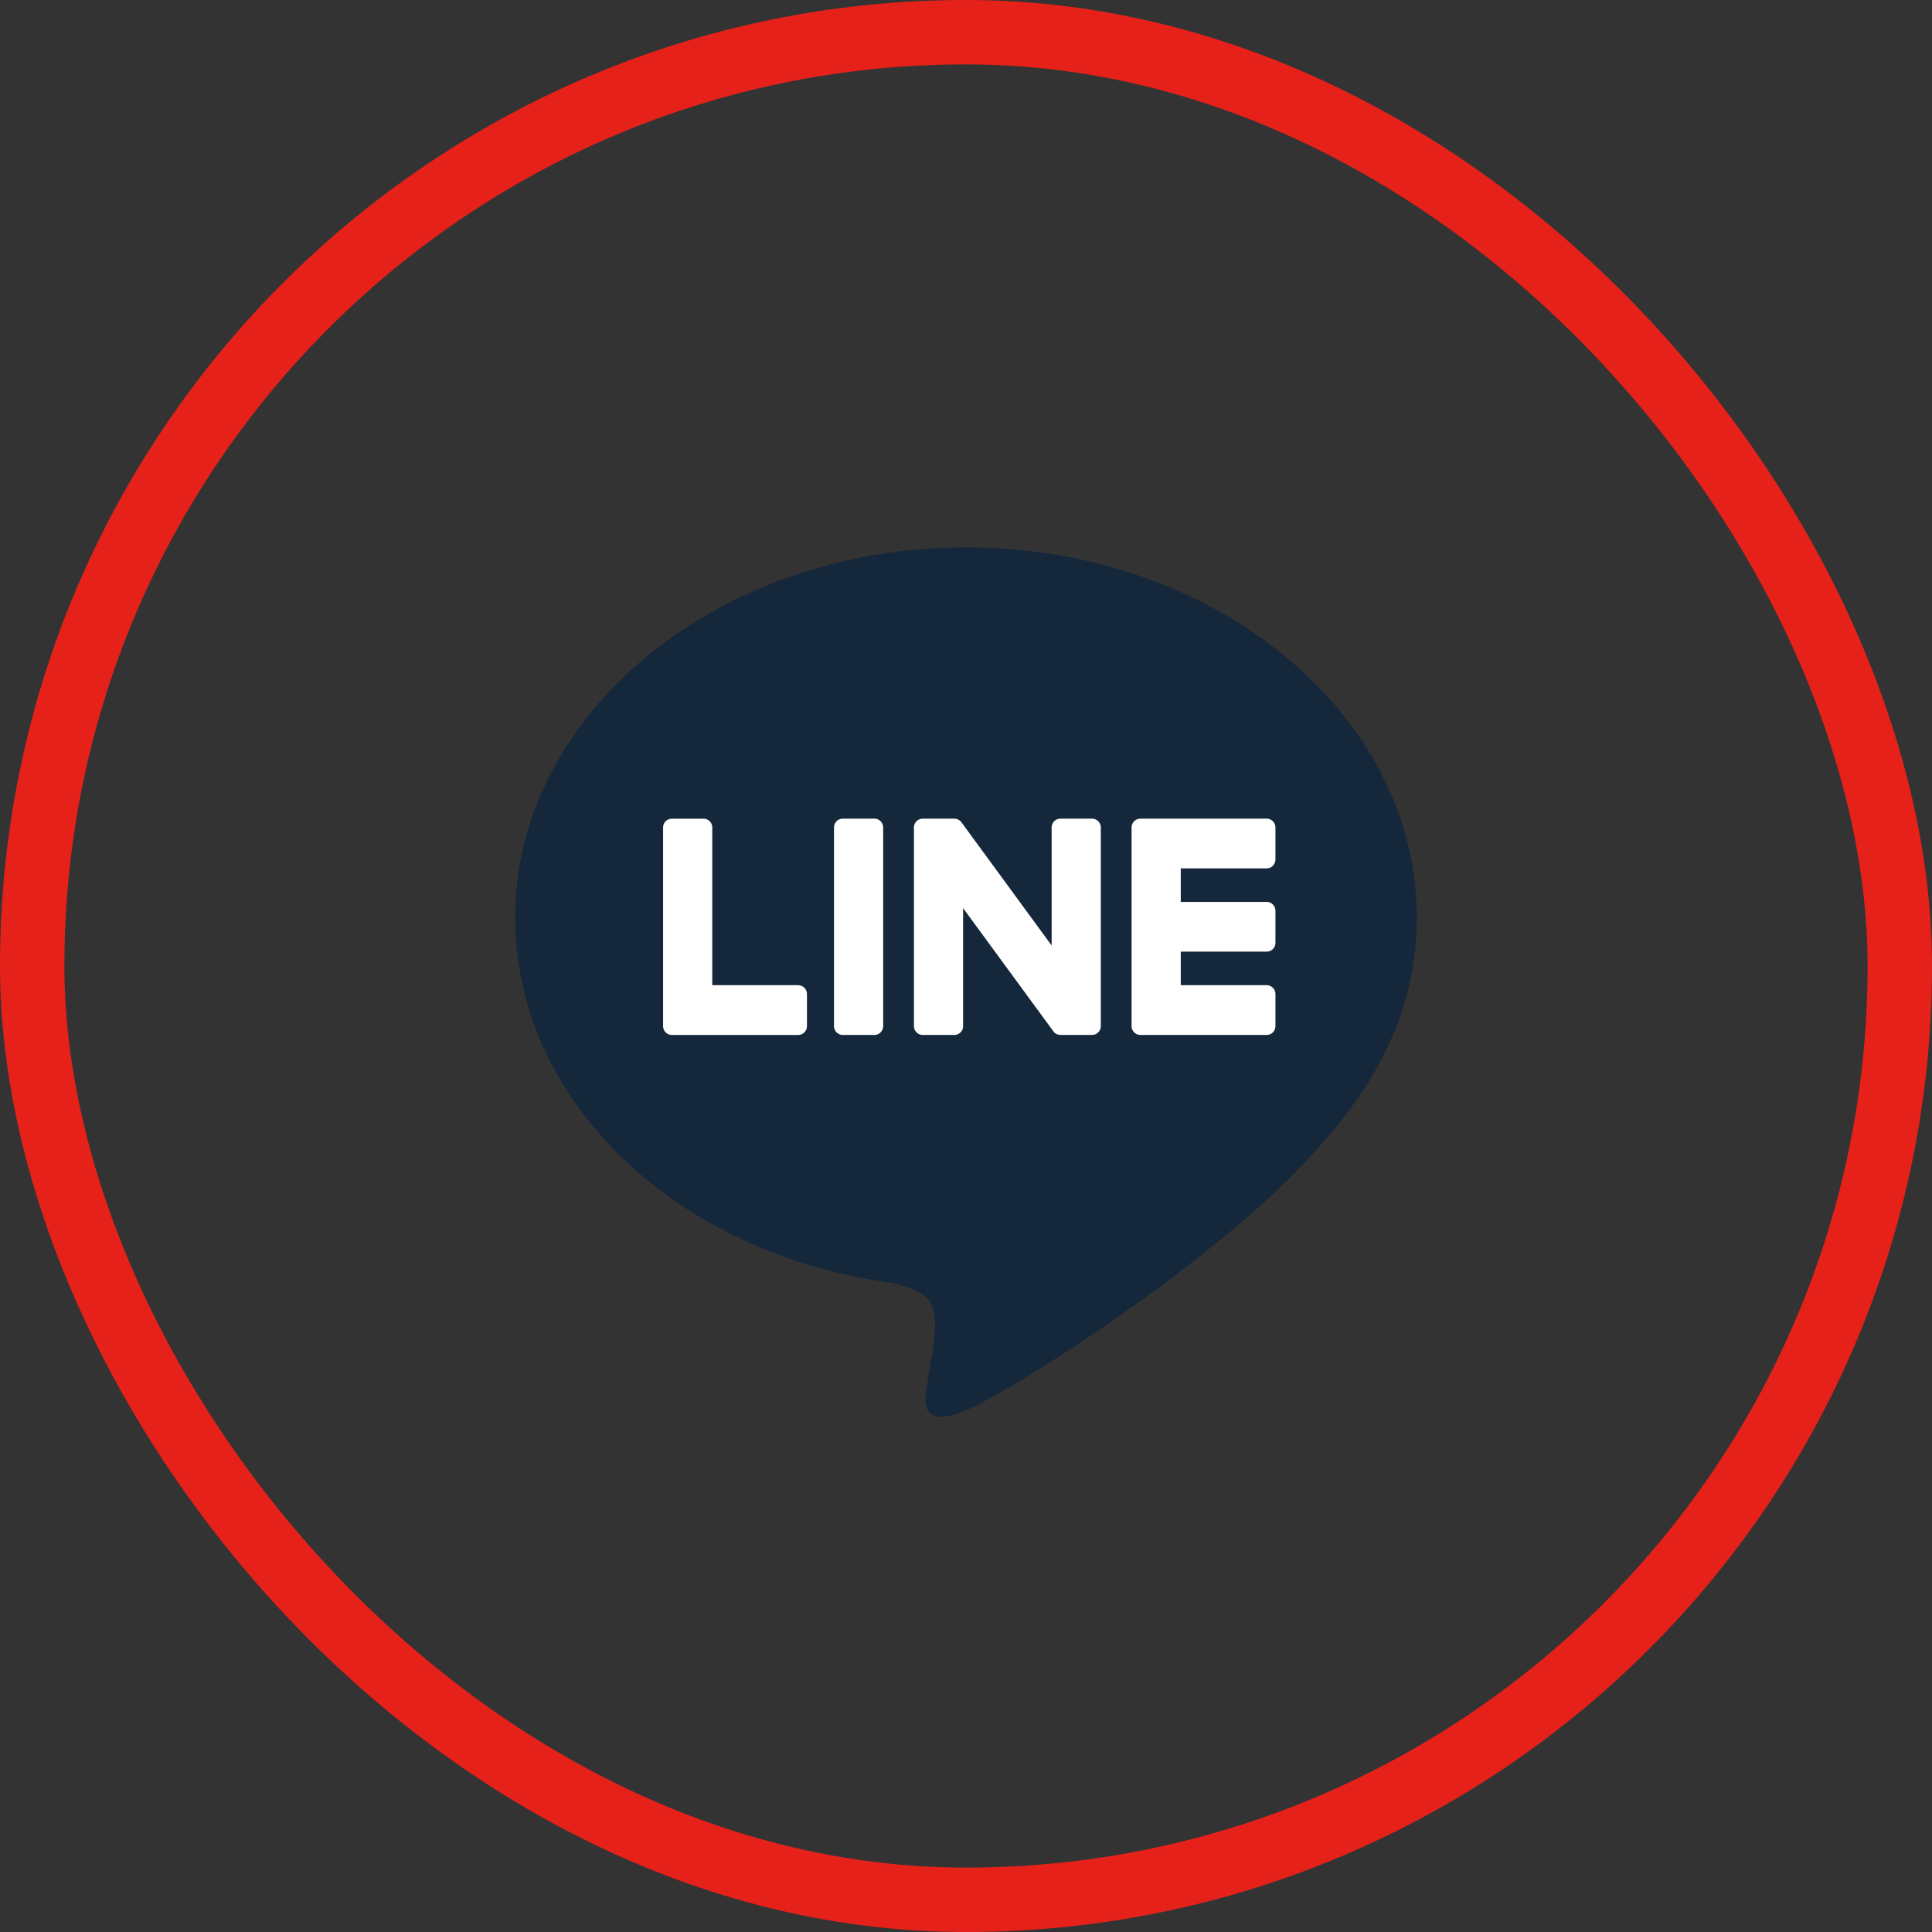
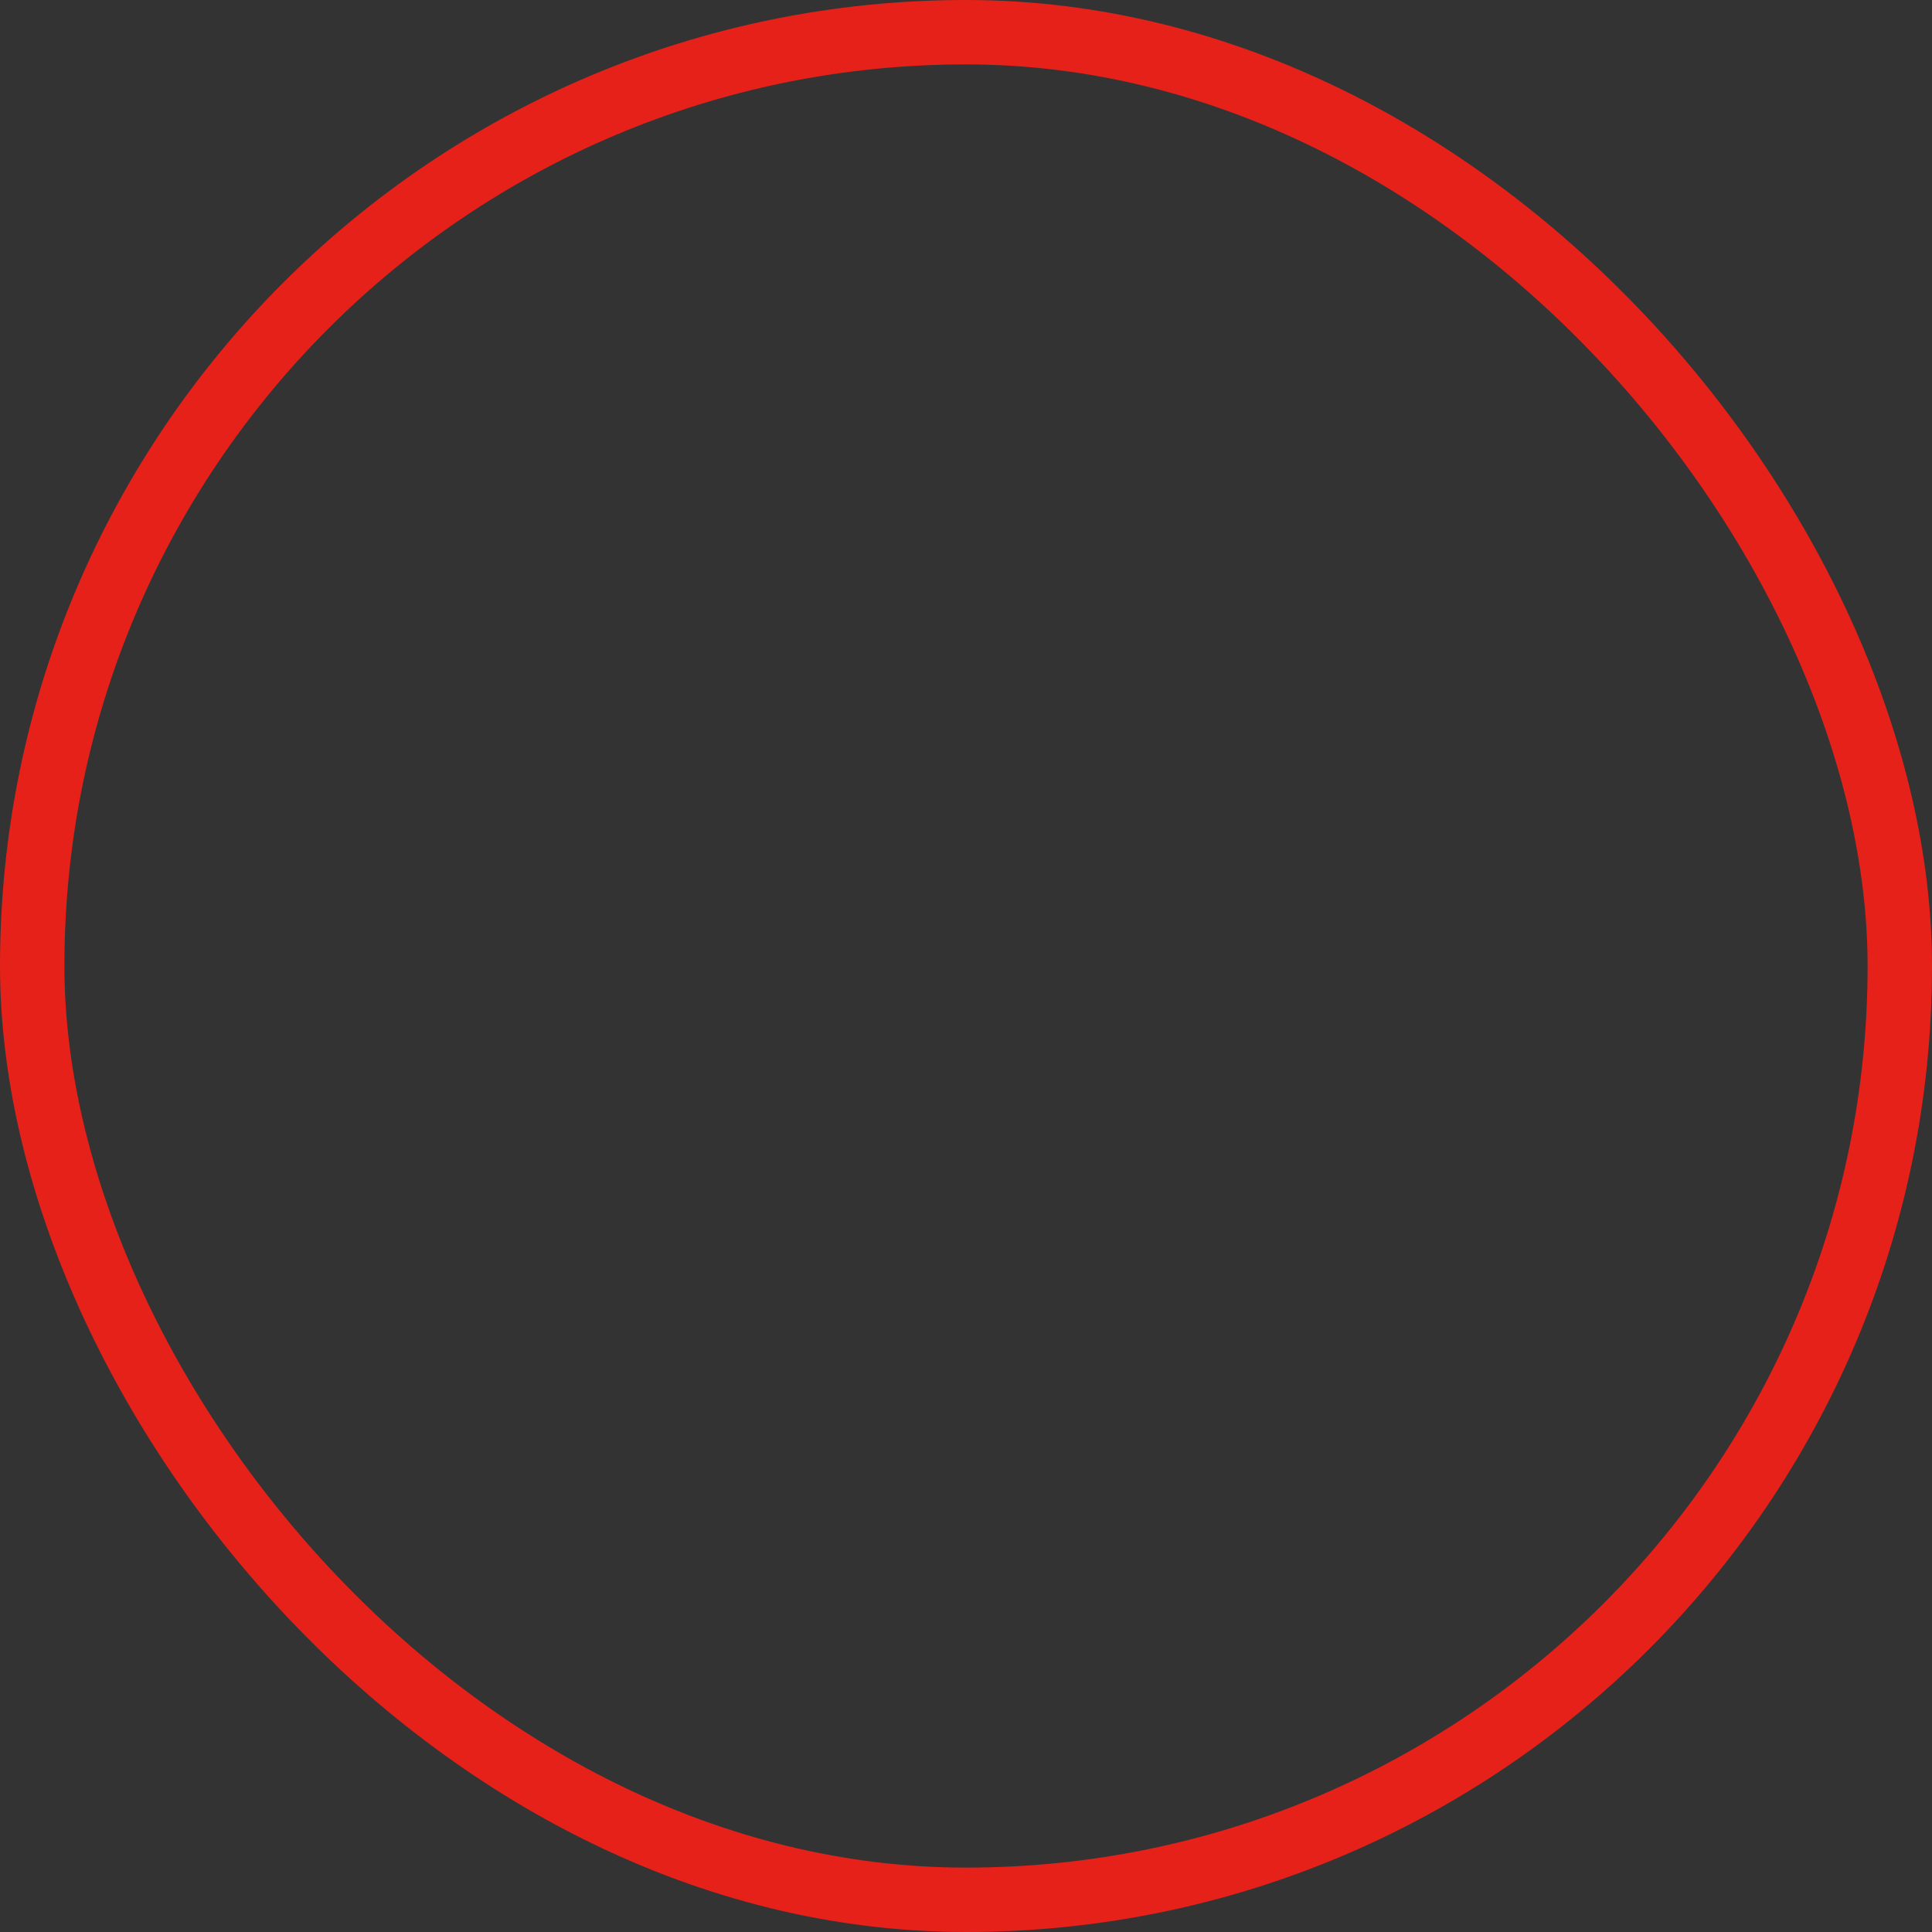
<svg xmlns="http://www.w3.org/2000/svg" width="60" height="60" fill="none">
  <rect width="100%" height="100%" fill="#333333" stroke="none" />
  <g clip-path="url(#clip0_1639_5041)">
    <path d="M44 28.498C44 22.158 37.72 17 30 17s-14 5.158-14 11.498c0 5.684 4.98 10.444 11.708 11.344.456.1 1.077.304 1.234.698.141.359.092.92.045 1.282 0 0-.164 1-.2 1.212-.06.359-.28 1.401 1.213.764 1.494-.637 8.063-4.805 11-8.226 2.029-2.252 3-4.537 3-7.074z" fill="#14273B" />
-     <path d="M27.155 25.424h-.982a.274.274 0 00-.273.275v6.166c0 .152.123.276.273.276h.982c.15 0 .273-.123.273-.275v-6.167a.274.274 0 00-.273-.275zm6.76 0h-.982a.274.274 0 00-.273.275v3.664l-2.795-3.817a.281.281 0 00-.227-.122h-.982a.274.274 0 00-.273.275v6.166c0 .152.122.276.273.276h.982c.15 0 .272-.123.272-.275v-3.663l2.8 3.821c.05.072.135.117.223.117h.982c.15 0 .272-.123.272-.275v-6.167a.274.274 0 00-.272-.275zm-9.127 5.172H22.12V25.7a.274.274 0 00-.272-.275h-.983a.274.274 0 00-.272.275v6.166c0 .15.121.276.272.276h3.923c.15 0 .273-.124.273-.276v-.993a.274.274 0 00-.273-.276zm14.55-3.628c.15 0 .272-.123.272-.276V25.7a.274.274 0 00-.272-.276h-3.923a.276.276 0 00-.273.275v6.166c0 .15.122.276.272.276h3.924c.15 0 .272-.124.272-.276v-.993a.274.274 0 00-.272-.276H36.67v-1.042h2.668c.15 0 .272-.123.272-.275v-.993a.274.274 0 00-.272-.276H36.67v-1.042h2.668z" fill="#fff" />
+     <path d="M27.155 25.424h-.982a.274.274 0 00-.273.275v6.166c0 .152.123.276.273.276h.982v-6.167a.274.274 0 00-.273-.275zm6.76 0h-.982a.274.274 0 00-.273.275v3.664l-2.795-3.817a.281.281 0 00-.227-.122h-.982a.274.274 0 00-.273.275v6.166c0 .152.122.276.273.276h.982c.15 0 .272-.123.272-.275v-3.663l2.8 3.821c.05.072.135.117.223.117h.982c.15 0 .272-.123.272-.275v-6.167a.274.274 0 00-.272-.275zm-9.127 5.172H22.12V25.7a.274.274 0 00-.272-.275h-.983a.274.274 0 00-.272.275v6.166c0 .15.121.276.272.276h3.923c.15 0 .273-.124.273-.276v-.993a.274.274 0 00-.273-.276zm14.55-3.628c.15 0 .272-.123.272-.276V25.7a.274.274 0 00-.272-.276h-3.923a.276.276 0 00-.273.275v6.166c0 .15.122.276.272.276h3.924c.15 0 .272-.124.272-.276v-.993a.274.274 0 00-.272-.276H36.67v-1.042h2.668c.15 0 .272-.123.272-.275v-.993a.274.274 0 00-.272-.276H36.67v-1.042h2.668z" fill="#fff" />
  </g>
  <rect x="1" y="1" width="58" height="58" rx="29" stroke="#E6211A" stroke-width="2" />
  <defs>
    <clipPath id="clip0_1639_5041">
-       <rect width="60" height="60" rx="30" fill="#fff" />
-     </clipPath>
+       </clipPath>
  </defs>
</svg>